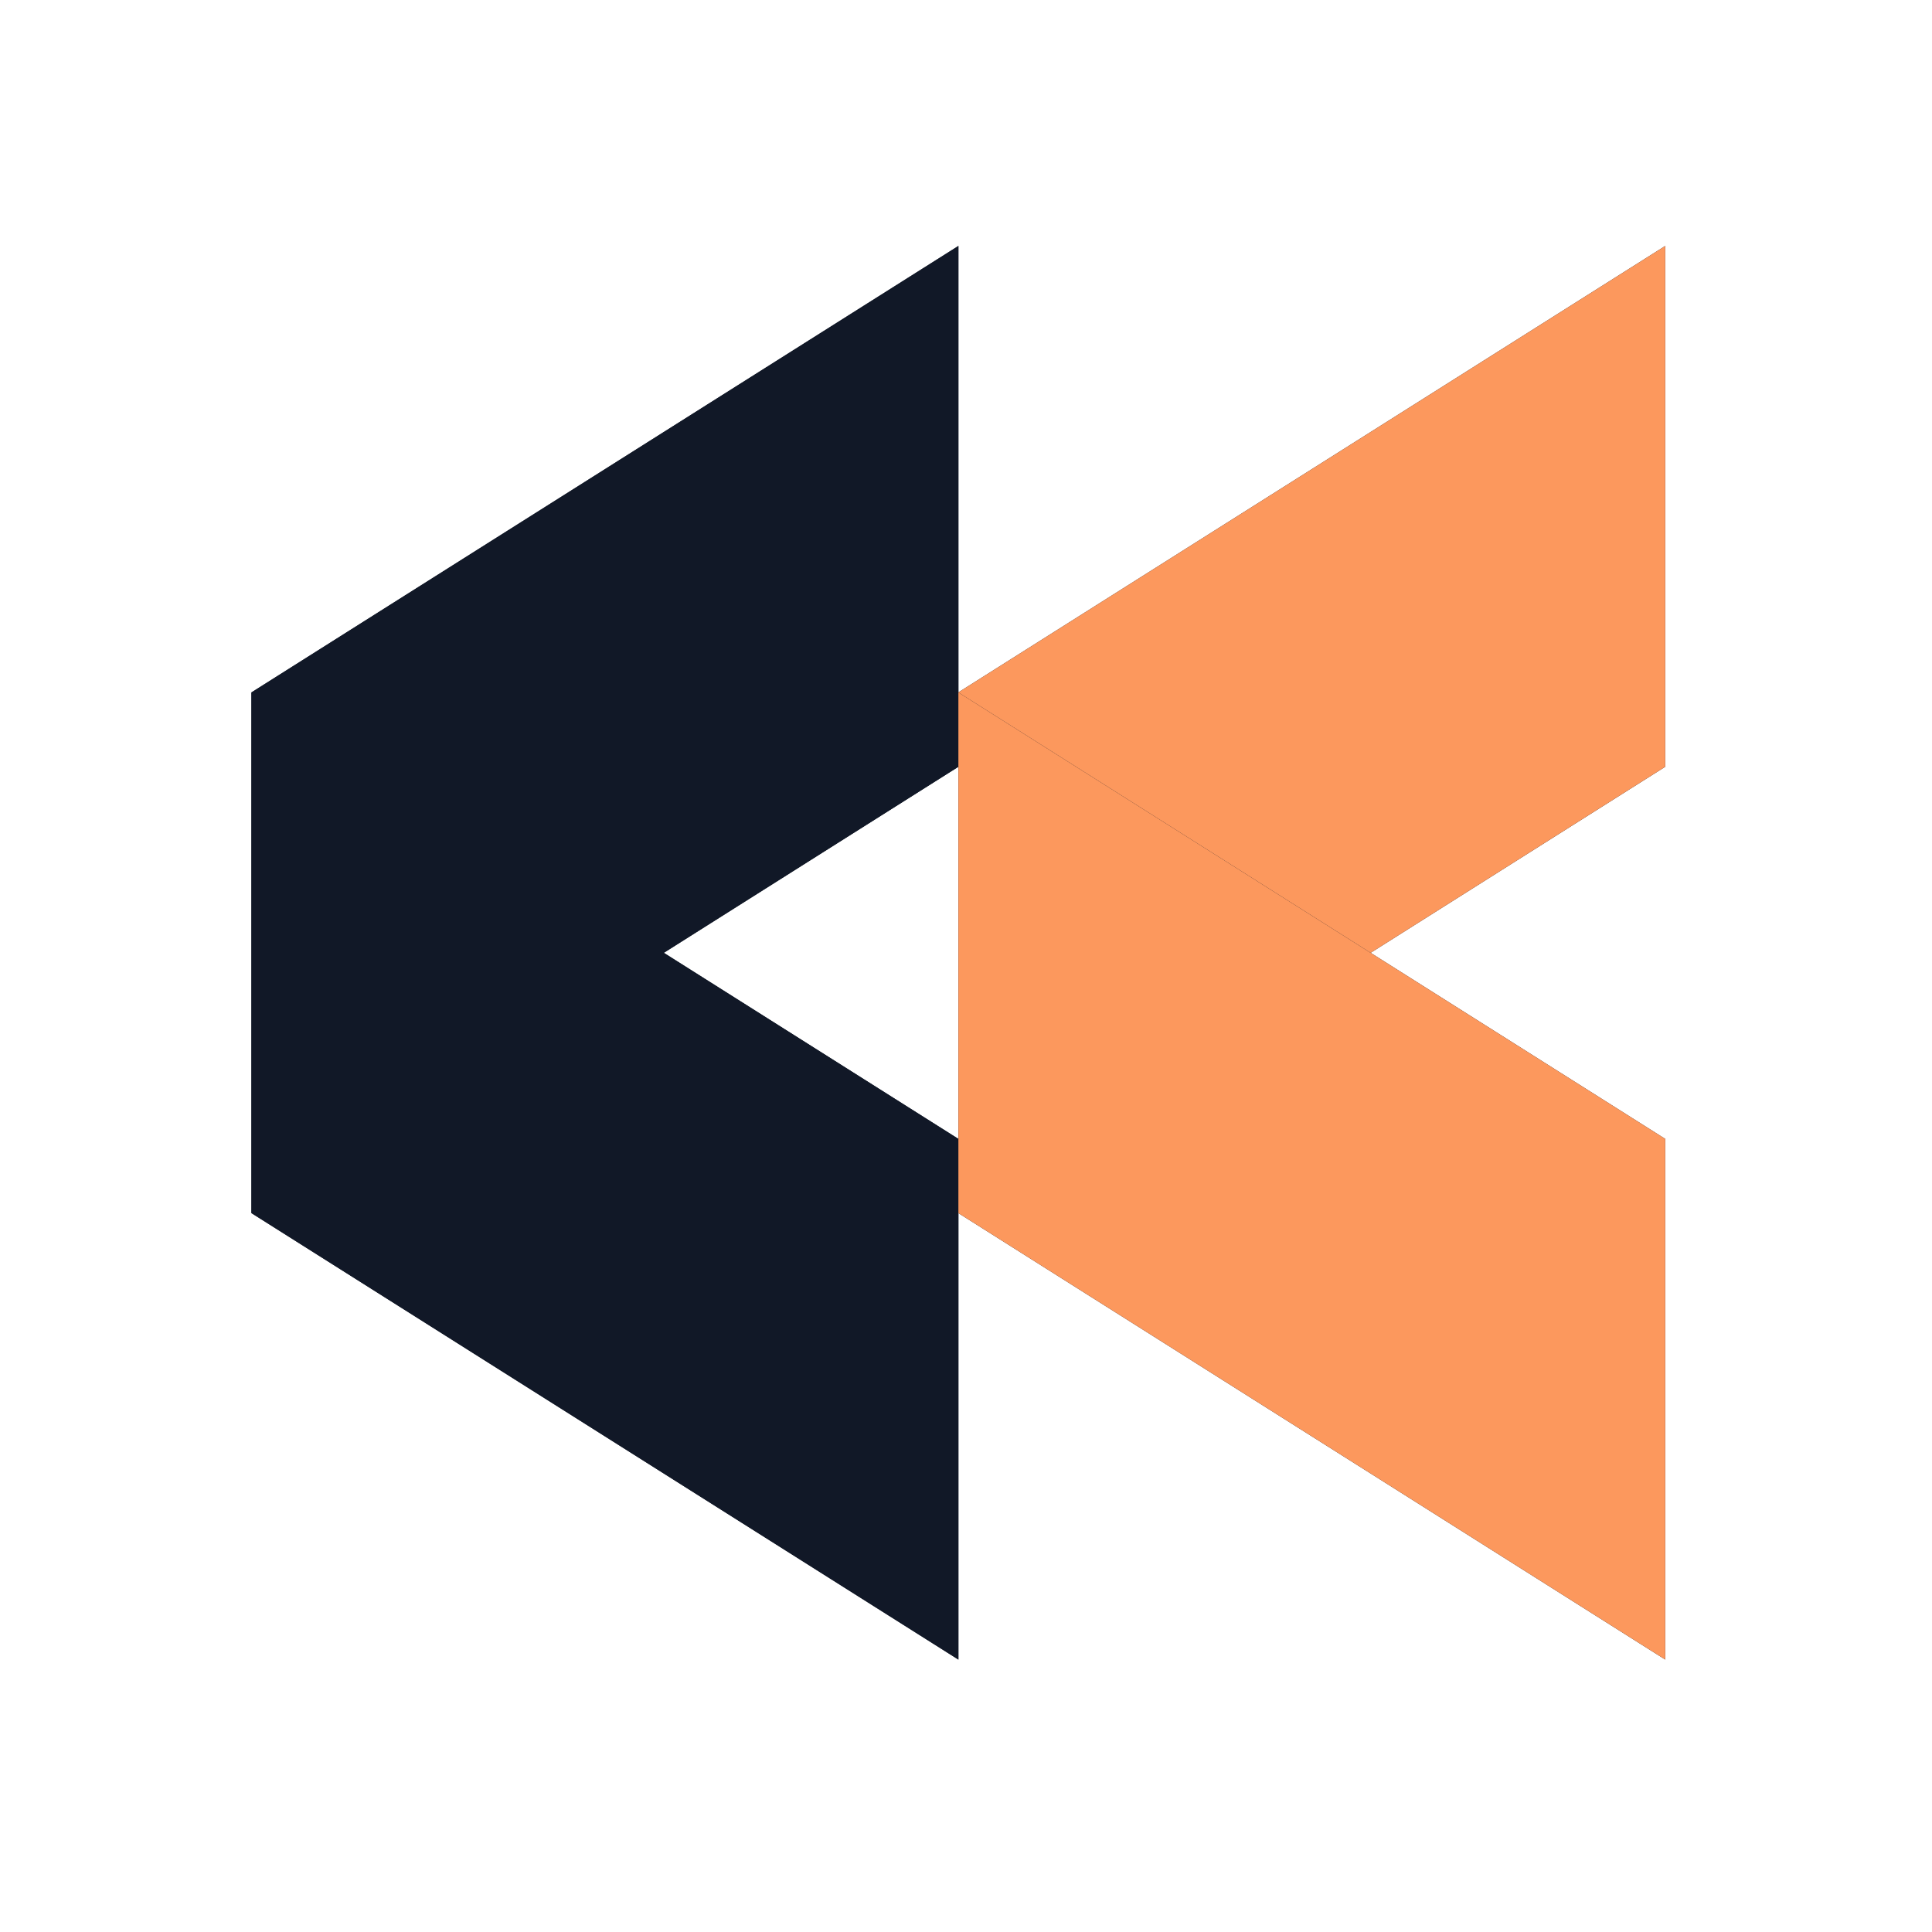
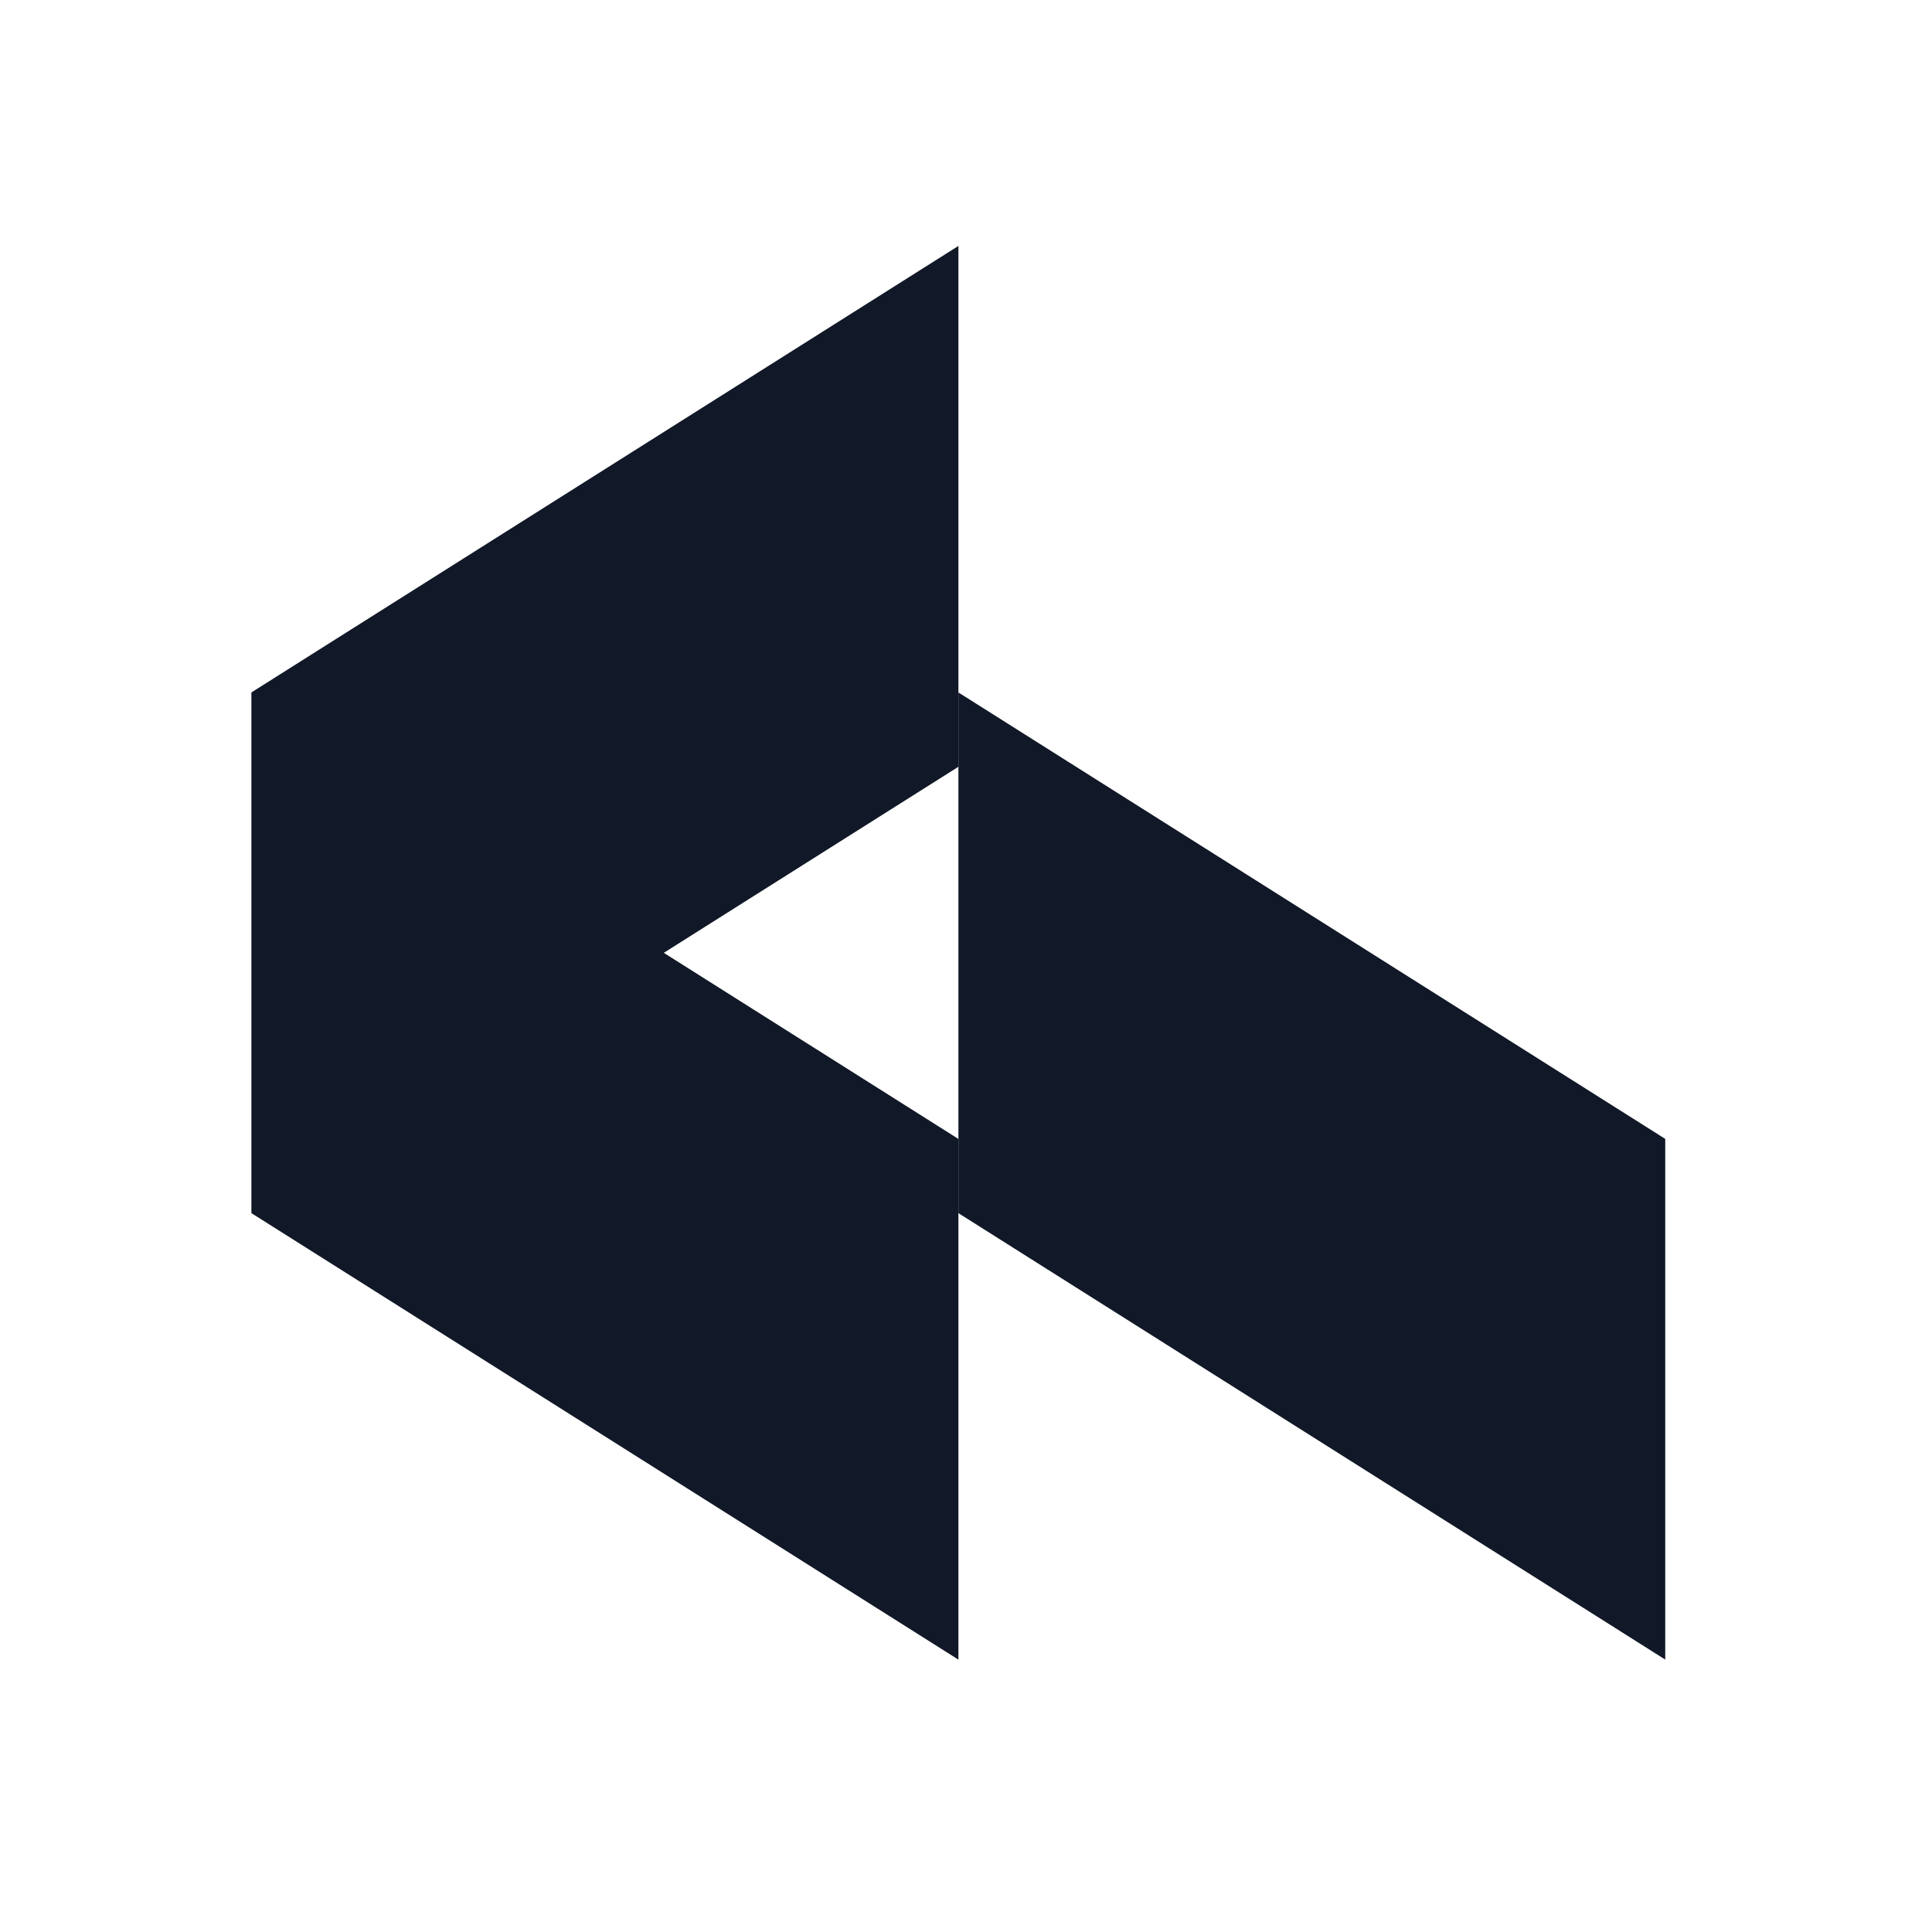
<svg xmlns="http://www.w3.org/2000/svg" width="41" height="41" viewBox="0 0 41 41" fill="none">
  <g clip-path="url(#clip0_13891_4500)">
    <path d="M5.339 14.692L20.339 5.219V16.272L5.339 25.745V14.692Z" fill="#111827" />
-     <path d="M5.339 14.692L20.339 5.219V16.272L5.339 25.745V14.692Z" fill="#111827" />
    <path d="M5.339 25.747L20.339 35.22V24.17L5.339 14.695V25.747Z" fill="#111827" />
-     <path d="M5.339 25.745L20.339 35.219V24.169L5.339 14.694V25.745ZM20.339 14.692L35.339 5.219V16.272L20.339 25.745V14.692Z" fill="#111827" />
-     <path d="M20.339 14.692L35.339 5.219V16.272L20.339 25.745V14.692Z" fill="#FC985D" />
    <path d="M20.339 25.745L35.339 35.219V24.169L20.339 14.695V25.747V25.745Z" fill="#111827" />
-     <path d="M20.339 25.745L35.339 35.219V24.169L20.339 14.695V25.747V25.745Z" fill="#FC985D" />
  </g>
  <defs>
    <clipPath id="clip0_13891_4500">
      <rect width="40" height="40" fill="white" transform="translate(0.339 0.219)" />
    </clipPath>
  </defs>
</svg>